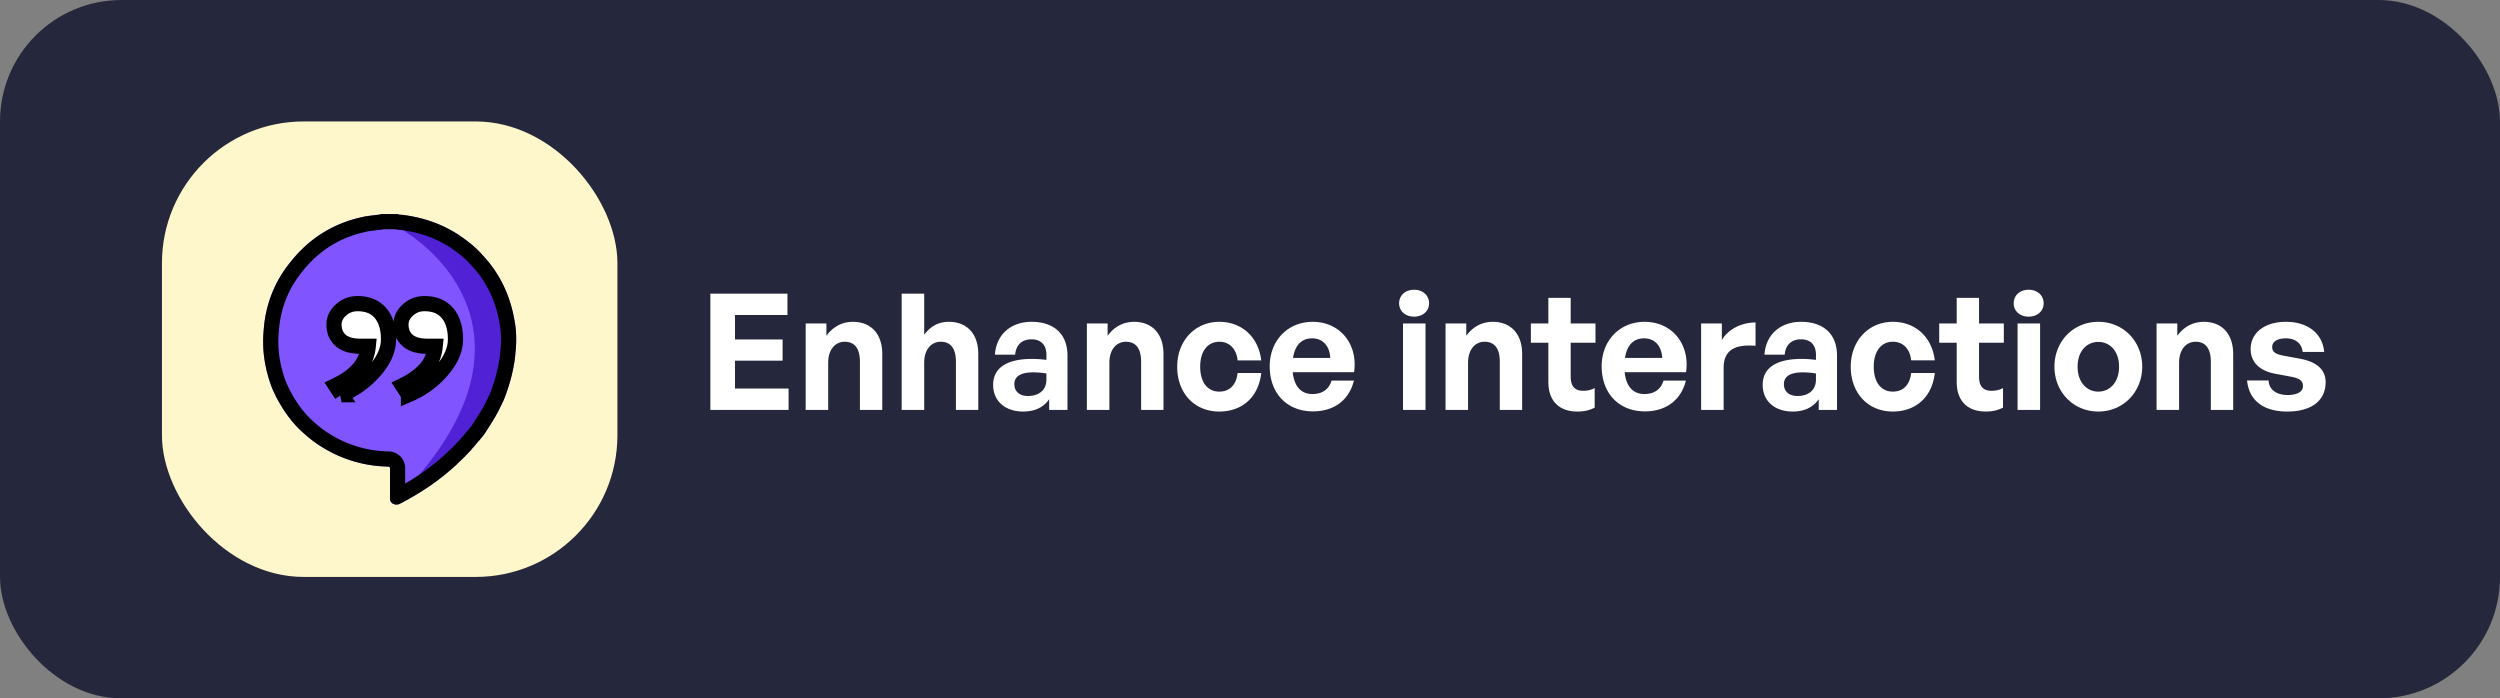
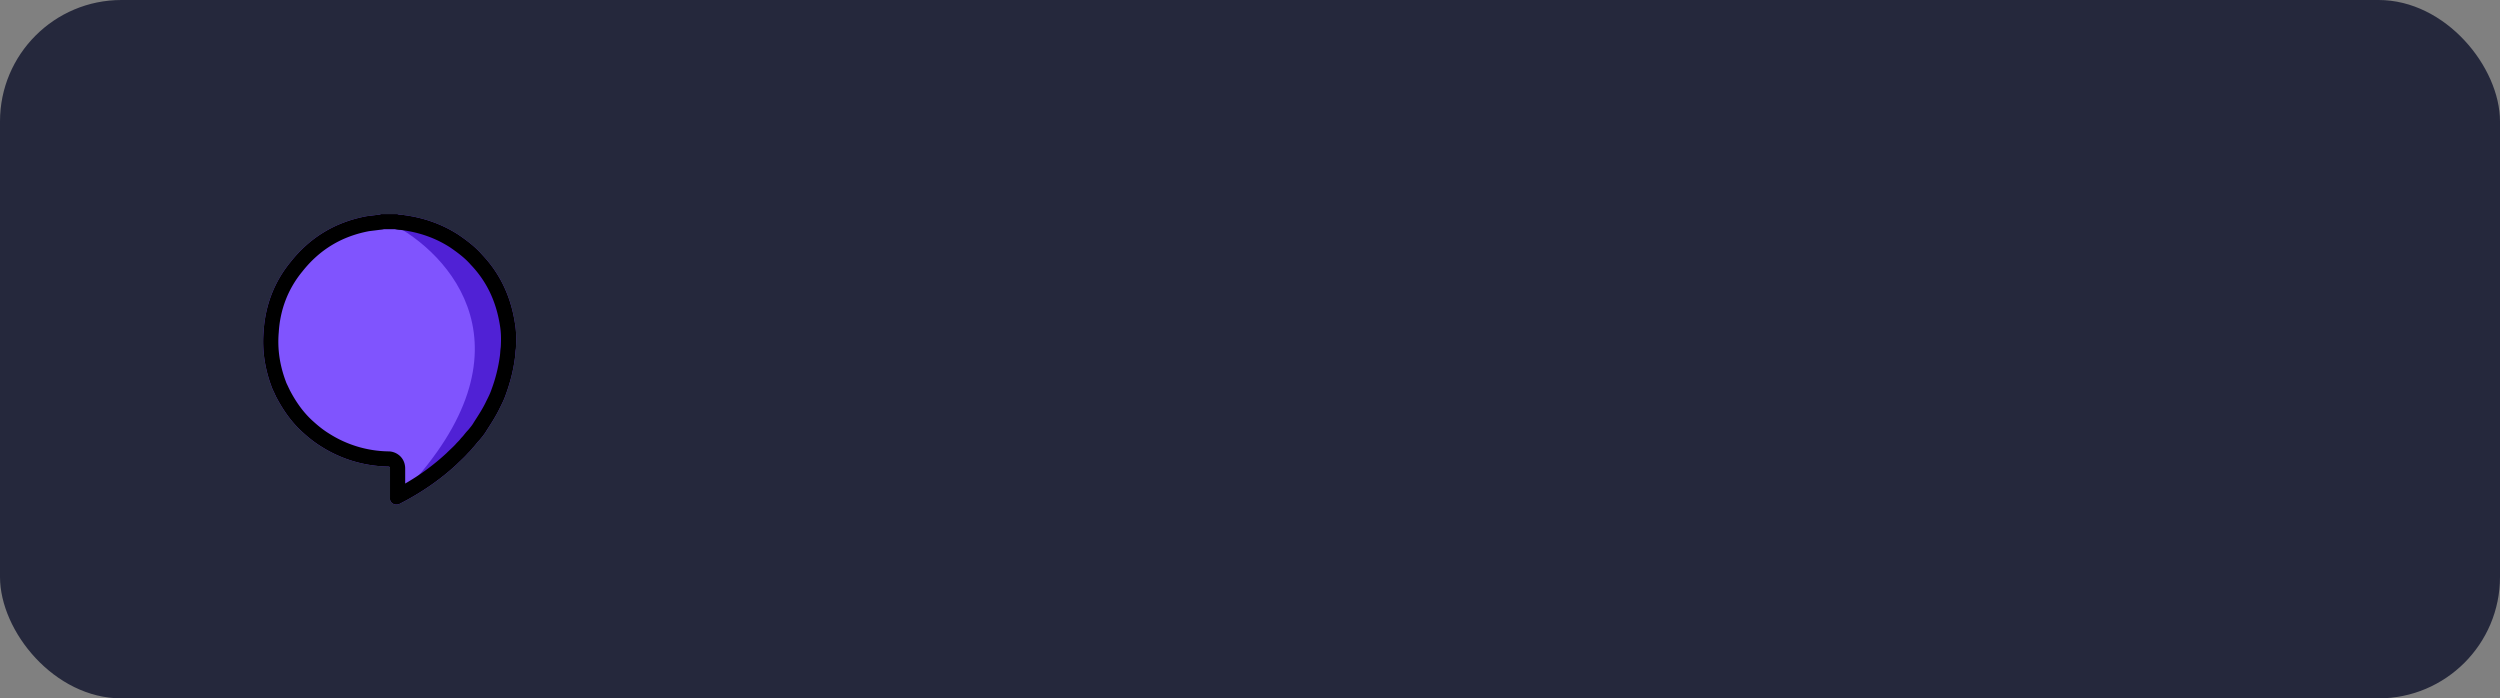
<svg xmlns="http://www.w3.org/2000/svg" width="247" height="69" fill="none">
  <rect width="100%" height="100%" fill="#808080" stroke="none" />
  <rect width="247" height="69" fill="#25283C" rx="12" />
-   <rect width="45" height="45" x="16" y="12" fill="#FFF7CC" rx="14" />
  <path fill="#8054FE" d="M39.473 49.786c2.038-1.04 3.971-2.339 5.643-3.898.366-.364.784-.727 1.098-1.091.157-.156.313-.312.47-.52.261-.26.418-.52.68-.78.26-.312.522-.623.73-.987.471-.728.941-1.456 1.307-2.235.21-.416.418-.832.575-1.3.418-1.143.732-2.338.888-3.534.053-.312.053-.675.105-.987.052-.884.052-1.715-.105-2.599-.418-2.599-1.463-4.834-3.24-6.705-.679-.78-1.515-1.403-2.35-1.975-1.62-1.04-3.397-1.663-5.33-1.923-.21-.052-.47 0-.68-.104h-1.672c0 .052-.052.052-.105.052l-1.254.156q-4.623.858-7.524 4.522c-1.62 1.975-2.508 4.314-2.665 6.86q-.235 2.73.784 5.458c.104.312.261.572.366.832.052.052.052.155.104.207.68 1.3 1.516 2.495 2.613 3.483.575.52 1.15.987 1.829 1.403a12.7 12.7 0 0 0 6.584 1.975c.156 0 .209.052.209.208v2.91c-.053.468.47.78.94.572" />
  <path fill="#5021D5" d="M40 48.5c13.2-14 4.5-23.5-1.5-26.5l3 .5 5 2.5 2.5 3 1 3.5V37l-2 4-3 4z" />
  <path fill="#000" fill-rule="evenodd" d="M27.298 39.235c.68 1.3 1.516 2.495 2.613 3.483.575.52 1.15.987 1.829 1.403a12.7 12.7 0 0 0 6.584 1.975c.156 0 .209.052.209.208v2.91c-.053.468.47.78.94.572 2.038-1.04 3.971-2.339 5.643-3.898q.184-.181.378-.364c.255-.242.51-.485.72-.727.157-.156.313-.312.47-.52.13-.13.235-.26.34-.39.104-.13.209-.26.34-.39.26-.312.522-.623.73-.987.471-.728.941-1.456 1.307-2.235.21-.416.418-.832.575-1.3.418-1.143.732-2.338.888-3.534.026-.156.04-.325.053-.494s.026-.337.052-.493c.052-.884.052-1.715-.105-2.599-.418-2.599-1.463-4.834-3.24-6.705-.679-.78-1.515-1.403-2.35-1.975-1.62-1.04-3.397-1.663-5.33-1.923-.085-.02-.177-.025-.271-.029-.14-.006-.284-.013-.409-.075h-1.672c0 .052-.052.052-.105.052l-1.254.156q-4.623.858-7.524 4.522c-1.62 1.975-2.508 4.314-2.665 6.86q-.235 2.73.784 5.458c.062.186.143.354.22.514q.081.161.146.318c.026.026.039.065.052.103.013.04.026.078.052.104m1.327-.699a2 2 0 0 0-.102-.214 10 10 0 0 0-.16-.339c-.059-.124-.091-.199-.113-.264l-.008-.024-.009-.024c-.606-1.624-.83-3.22-.695-4.804l.002-.018.001-.018c.138-2.244.915-4.28 2.328-6.002l.008-.01.008-.01c1.698-2.145 3.87-3.458 6.58-3.97l1.138-.142h.022c.054-.005.165-.014.302-.049h1.101c.22.054.4.064.489.07h.004l.122.005.019.005.081.01c1.726.233 3.285.782 4.702 1.688.806.552 1.504 1.085 2.049 1.71l.02.024.023.023c1.55 1.633 2.472 3.584 2.846 5.91l.002.012.002.012c.124.7.133 1.38.088 2.179-.028.193-.042.38-.052.514l-.002.022a5 5 0 0 1-.036.361l-.005.027-.003.026a15.2 15.2 0 0 1-.81 3.215l-.007.019-.006.019c-.118.35-.278.674-.493 1.102l-.01.018-.008.019c-.315.672-.728 1.315-1.208 2.058l-.021.033-.02.034c-.126.22-.29.424-.542.725-.165.17-.295.332-.386.445l-.011.014a3 3 0 0 1-.229.267l-.075.075-.065.085c-.084.112-.17.2-.33.36l-.041.04-.038.044c-.163.19-.33.346-.542.547-.131.124-.28.266-.459.442a22.6 22.6 0 0 1-4.044 2.967v-1.47c0-.163-.007-.749-.487-1.226a1.7 1.7 0 0 0-1.203-.482 11.2 11.2 0 0 1-5.804-1.745l-.008-.005-.007-.004c-.57-.35-1.069-.75-1.606-1.237l-.003-.002c-.93-.837-1.665-1.874-2.286-3.062zm11.052-15.81-.003-.001Z" clip-rule="evenodd" />
-   <path fill="#fff" fill-rule="evenodd" stroke="#000" stroke-width="1.5" d="M33.122 32.84a1.8 1.8 0 0 0 .422.684q.31.324.815.504.502.181 1.302.182h.724q-.13 1.323-.952 2.254-.822.93-2.279 1.631l.588.905a8.85 8.85 0 0 0 3.282-2.372q1.362-1.565 1.36-3.104.002-1.654-.79-2.59-.794-.935-2.273-.934-.935 0-1.629.619-.692.62-.692 1.447 0 .398.122.773Zm6.616 0q.124.374.42.684.312.324.815.504.505.181 1.303.182H43q-.13 1.323-.952 2.254-.822.93-2.279 1.631l.59.905a8.86 8.86 0 0 0 3.28-2.372q1.362-1.565 1.361-3.104.001-1.654-.791-2.59T41.937 30q-.937 0-1.629.619-.693.62-.692 1.447 0 .398.122.773Z" clip-rule="evenodd" />
-   <path fill="#fff" d="M77.912 38.388V40.5h-7.728V29.012H77.8v2.112h-5.184v2.416h4.704v2.096h-4.704v2.752zm3.913-2.544V40.5h-2.224v-8.544h2.048v1.216c.624-.848 1.504-1.376 2.624-1.376 1.712 0 2.896 1.12 2.896 3.184v5.52h-2.208v-4.768c0-1.264-.496-1.968-1.504-1.968-.88 0-1.632.704-1.632 2.08m9.485 0V40.5h-2.224V29.012h2.224v4.064c.592-.784 1.328-1.28 2.448-1.28 1.712 0 2.896 1.12 2.896 3.184v5.52h-2.208v-4.768c0-1.264-.496-1.968-1.504-1.968-.88 0-1.632.704-1.632 2.08m12.348 4.656v-1.056c-.56.8-1.408 1.216-2.576 1.216-1.776 0-2.96-1.04-2.96-2.64 0-1.664 1.344-2.56 3.84-2.56.48 0 .896.032 1.424.096v-.512c0-.96-.544-1.52-1.472-1.52-.96 0-1.536.56-1.616 1.52h-2c.128-1.968 1.552-3.248 3.616-3.248 2.24 0 3.552 1.232 3.552 3.328V40.5zm-3.44-2.544c0 .72.512 1.168 1.344 1.168 1.136 0 1.824-.624 1.824-1.616V36.9a8 8 0 0 0-1.28-.112c-1.264 0-1.888.4-1.888 1.168m9.389-2.112V40.5h-2.224v-8.544h2.048v1.216c.624-.848 1.504-1.376 2.624-1.376 1.712 0 2.896 1.12 2.896 3.184v5.52h-2.208v-4.768c0-1.264-.496-1.968-1.504-1.968-.88 0-1.632.704-1.632 2.08m10.86 4.816c-2.464 0-4.16-1.824-4.16-4.432 0-2.56 1.76-4.432 4.16-4.432 2.224 0 3.872 1.504 4.144 3.808h-2.336c-.112-1.136-.8-1.84-1.808-1.84-1.152 0-1.888.944-1.888 2.464 0 1.536.72 2.464 1.888 2.464 1.024 0 1.68-.672 1.808-1.84h2.336c-.256 2.352-1.856 3.808-4.144 3.808m9.253-.016c-2.56 0-4.272-1.776-4.272-4.448 0-2.544 1.776-4.4 4.24-4.4 2.704 0 4.496 2.192 4.096 4.976h-6.064c.144 1.392.816 2.16 1.952 2.16.976 0 1.632-.48 1.888-1.328h2.208c-.48 1.936-1.968 3.04-4.048 3.04m-.08-7.216c-1.04 0-1.696.672-1.888 1.936h3.68c-.064-1.184-.736-1.936-1.792-1.936m11.553-3.456c0 .752-.608 1.312-1.488 1.312-.864 0-1.472-.56-1.472-1.312 0-.784.608-1.344 1.472-1.344.88 0 1.488.56 1.488 1.344m-.352 10.528h-2.224v-8.544h2.224zm4.203-4.656V40.5h-2.224v-8.544h2.048v1.216c.624-.848 1.504-1.376 2.624-1.376 1.712 0 2.896 1.12 2.896 3.184v5.52h-2.208v-4.768c0-1.264-.496-1.968-1.504-1.968-.88 0-1.632.704-1.632 2.08m12.51 2.496v1.936c-.544.272-1.056.384-1.712.384-1.76 0-2.864-1.008-2.864-2.928V33.86h-1.728v-1.904h1.728v-2.528h2.208v2.528h2.448v1.904h-2.448v3.36c0 .992.448 1.392 1.248 1.392.416 0 .8-.096 1.12-.272m4.962 2.304c-2.559 0-4.271-1.776-4.271-4.448 0-2.544 1.776-4.4 4.24-4.4 2.704 0 4.496 2.192 4.096 4.976h-6.064c.144 1.392.816 2.16 1.952 2.16.976 0 1.632-.48 1.888-1.328h2.208c-.48 1.936-1.968 3.04-4.049 3.04m-.079-7.216c-1.04 0-1.696.672-1.888 1.936h3.68c-.064-1.184-.736-1.936-1.792-1.936m7.857 2.928V40.5h-2.224v-8.544h2.048v1.648c.624-1.088 1.952-1.744 3.328-1.744v2.304c-1.888-.144-3.152.304-3.152 2.192m9.395 4.144v-1.056c-.56.8-1.408 1.216-2.576 1.216-1.776 0-2.96-1.04-2.96-2.64 0-1.664 1.344-2.56 3.84-2.56.48 0 .896.032 1.424.096v-.512c0-.96-.544-1.52-1.472-1.52-.96 0-1.536.56-1.616 1.52h-2c.128-1.968 1.552-3.248 3.616-3.248 2.24 0 3.552 1.232 3.552 3.328V40.5zm-3.44-2.544c0 .72.512 1.168 1.344 1.168 1.136 0 1.824-.624 1.824-1.616V36.9a8 8 0 0 0-1.28-.112c-1.264 0-1.888.4-1.888 1.168m10.765 2.704c-2.464 0-4.16-1.824-4.16-4.432 0-2.56 1.76-4.432 4.16-4.432 2.224 0 3.872 1.504 4.144 3.808h-2.336c-.112-1.136-.8-1.84-1.808-1.84-1.152 0-1.888.944-1.888 2.464 0 1.536.72 2.464 1.888 2.464 1.024 0 1.68-.672 1.808-1.84h2.336c-.256 2.352-1.856 3.808-4.144 3.808m10.884-2.32v1.936c-.544.272-1.056.384-1.712.384-1.76 0-2.864-1.008-2.864-2.928V33.86h-1.728v-1.904h1.728v-2.528h2.208v2.528h2.448v1.904h-2.448v3.36c0 .992.448 1.392 1.248 1.392.416 0 .8-.096 1.12-.272m4.014-8.368c0 .752-.608 1.312-1.488 1.312-.864 0-1.472-.56-1.472-1.312 0-.784.608-1.344 1.472-1.344.88 0 1.488.56 1.488 1.344M201.56 40.5h-2.224v-8.544h2.224zm5.755.16c-2.48 0-4.336-1.952-4.336-4.432 0-2.496 1.856-4.432 4.336-4.432s4.336 1.936 4.336 4.432c0 2.48-1.856 4.432-4.336 4.432m0-1.968c1.104 0 2.048-.88 2.048-2.464s-.944-2.448-2.048-2.448-2.048.864-2.048 2.448.944 2.464 2.048 2.464m7.979-2.848V40.5h-2.224v-8.544h2.048v1.216c.624-.848 1.504-1.376 2.624-1.376 1.712 0 2.896 1.12 2.896 3.184v5.52h-2.208v-4.768c0-1.264-.496-1.968-1.504-1.968-.88 0-1.632.704-1.632 2.08m14.477 1.92c0 1.792-1.36 2.896-3.792 2.896s-3.792-1.168-3.968-3.072h2.128c.016.88.768 1.44 1.872 1.44.864 0 1.52-.272 1.52-.88 0-.544-.352-.768-1.168-.928l-1.536-.288c-1.536-.272-2.464-1.12-2.464-2.448 0-1.584 1.36-2.688 3.488-2.688 2.144 0 3.616 1.136 3.776 2.976h-2.128c-.08-.832-.704-1.344-1.648-1.344-.816 0-1.36.304-1.36.848 0 .512.352.72 1.12.864l1.648.304c1.664.32 2.512 1.088 2.512 2.32" />
</svg>